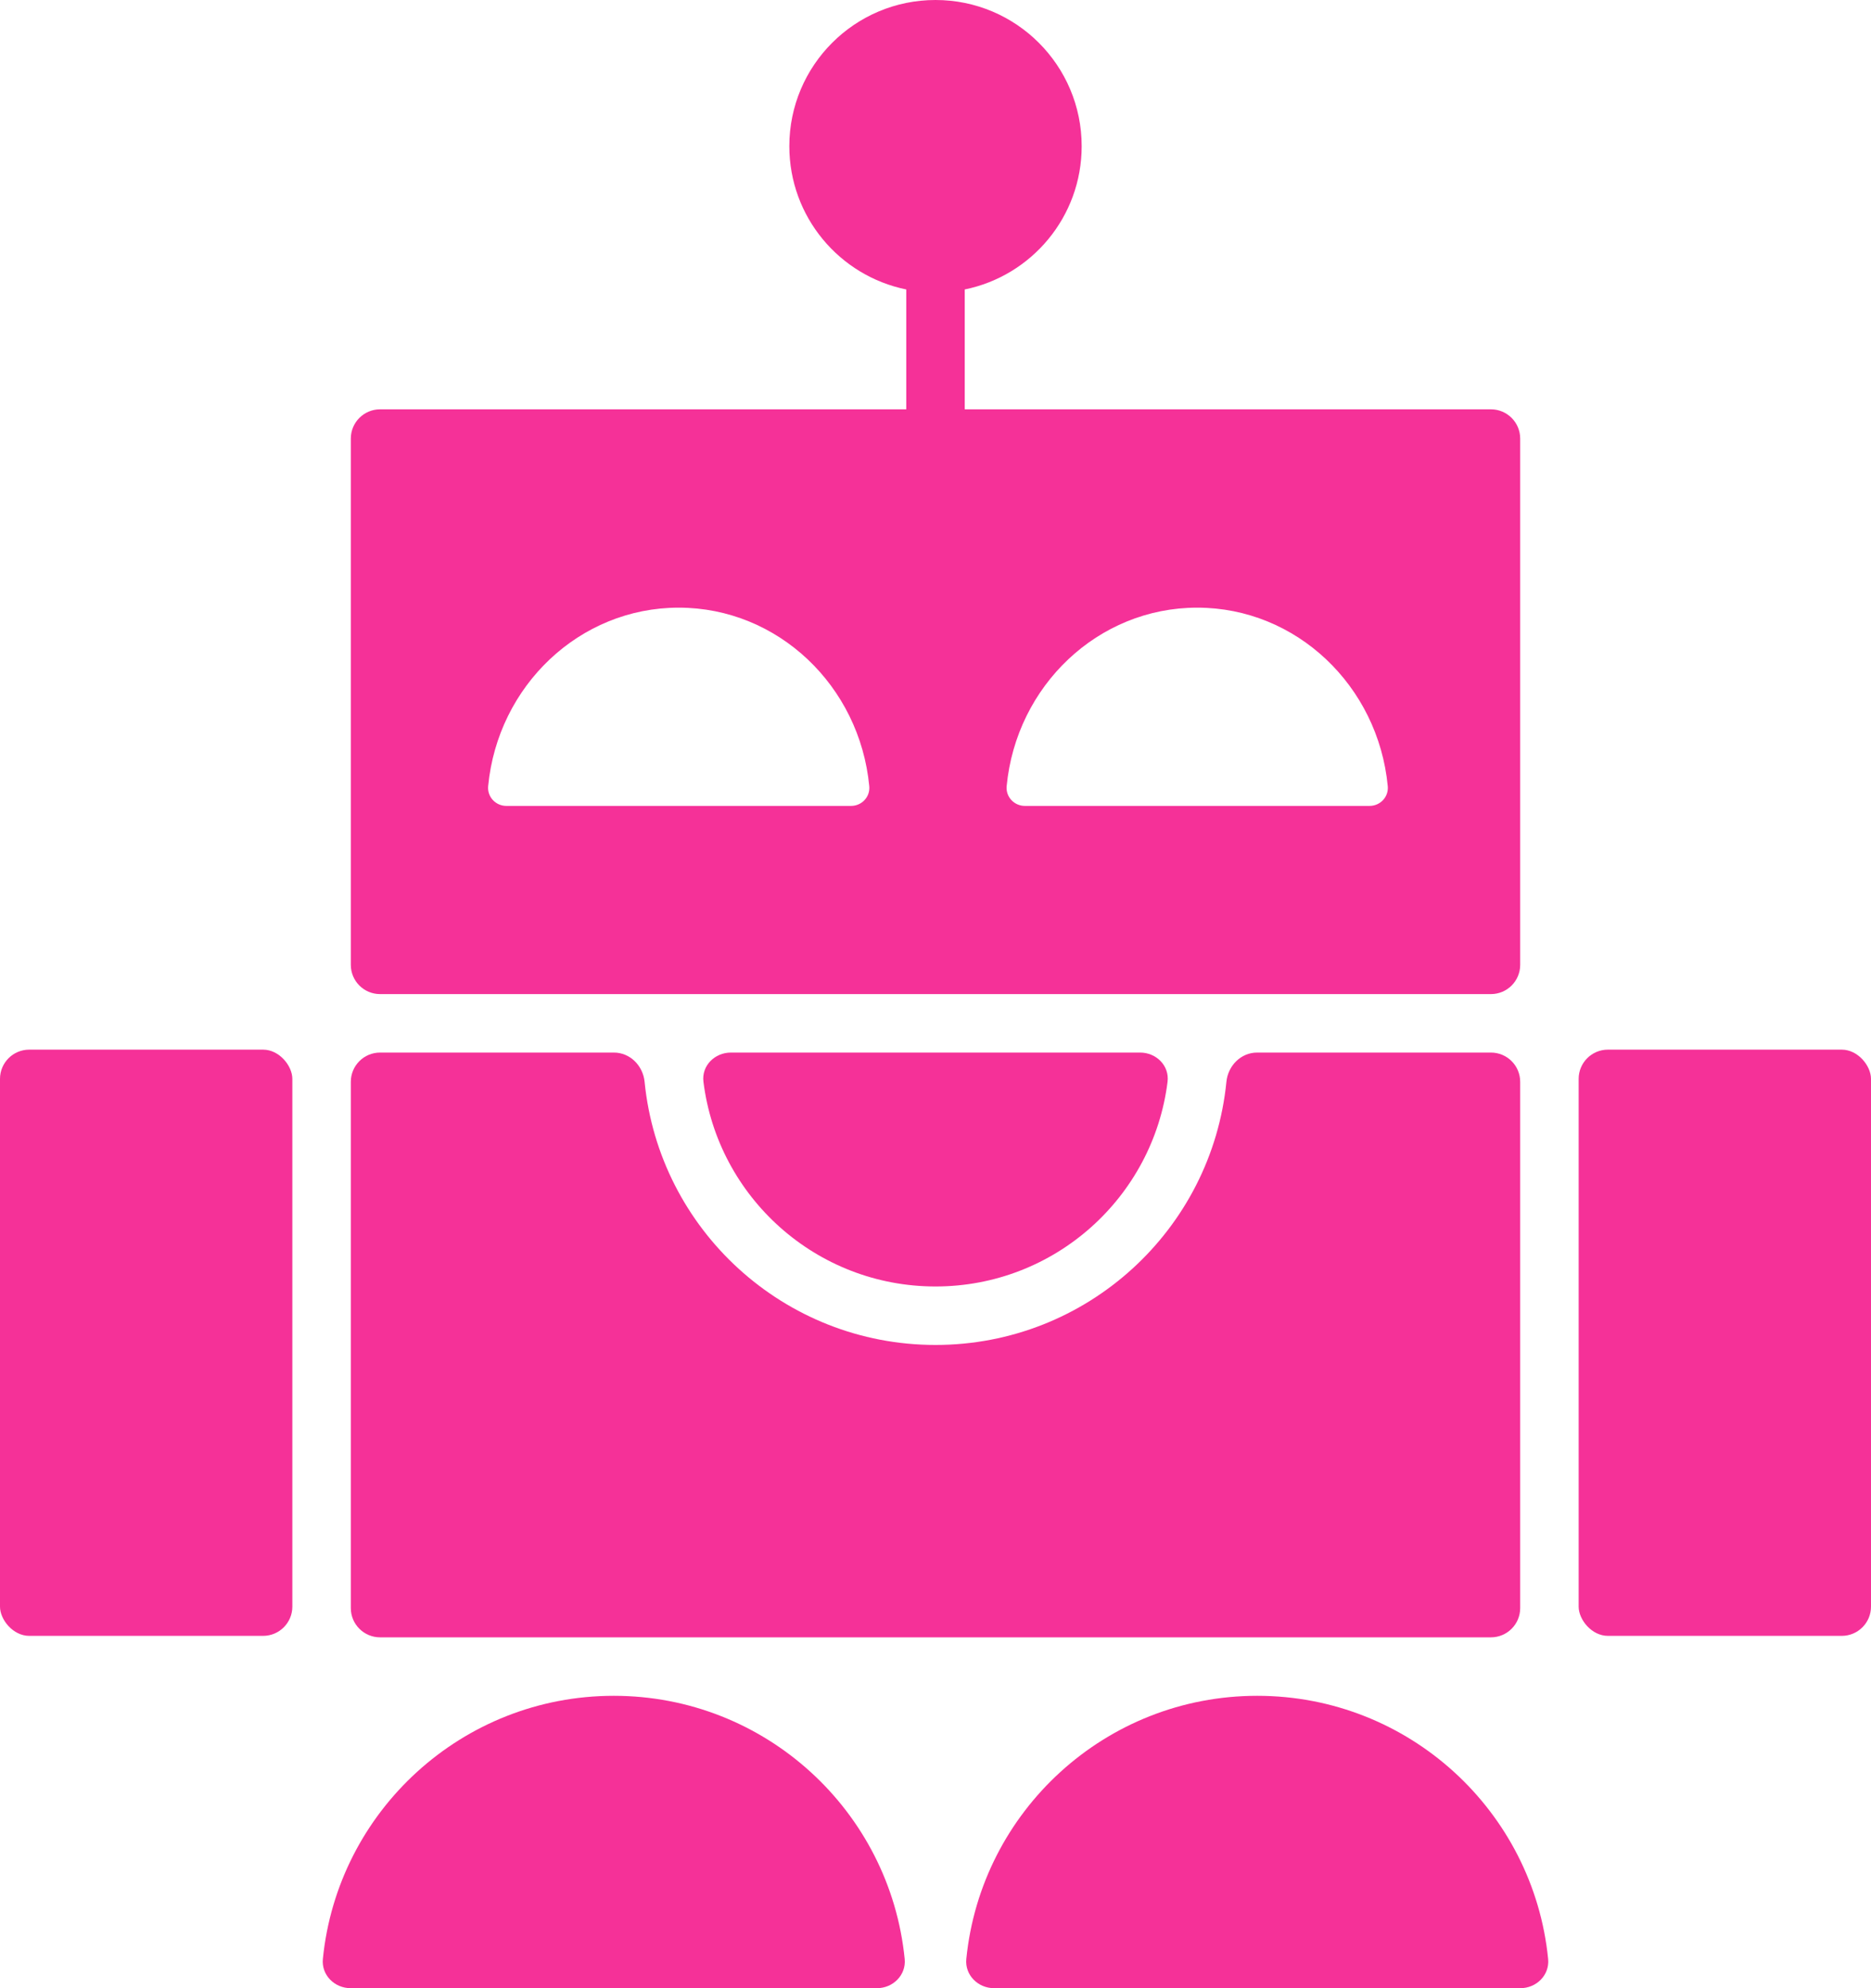
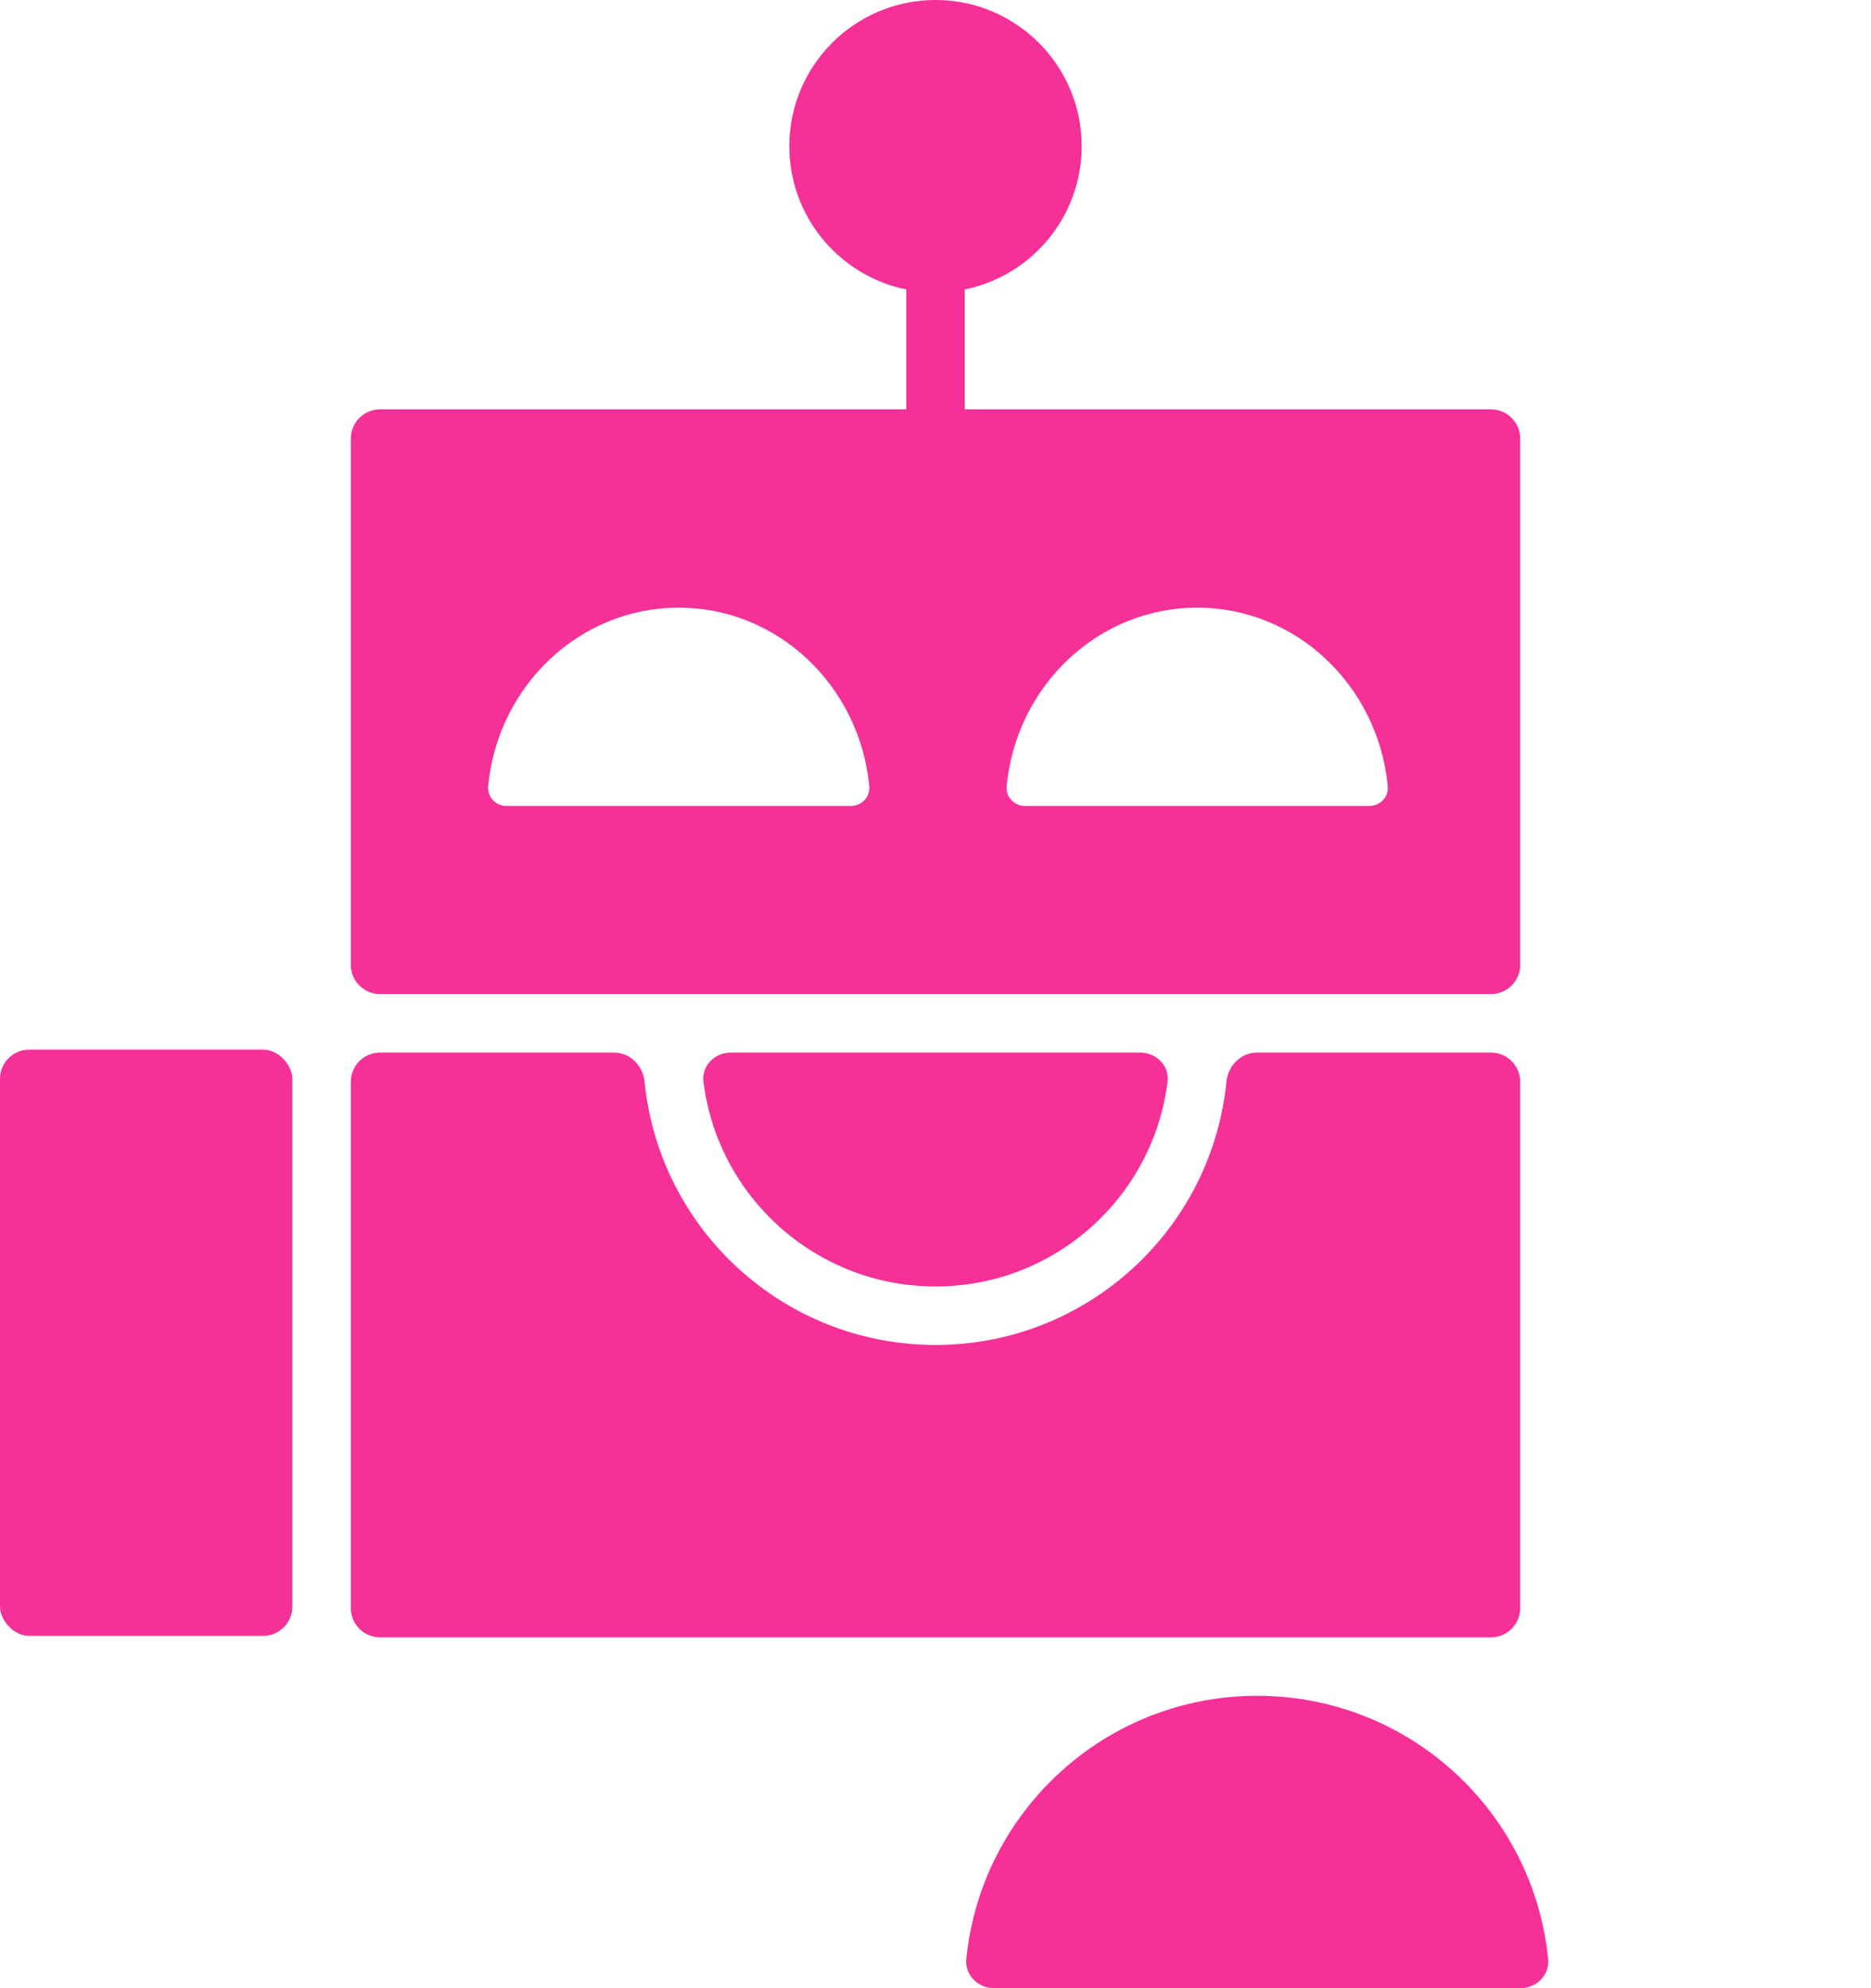
<svg xmlns="http://www.w3.org/2000/svg" version="1.1" width="640" height="680">
  <svg id="SvgjsSvg1003" data-name="Layer 2" viewBox="0 0 640 680">
    <defs>
      <style>
      .cls-1 {
        fill: #f53198;
      }
    </style>
    </defs>
    <g id="SvgjsG1002">
      <g>
        <path class="cls-1" d="M130,340h380c5.52,0,10-4.48,10-10v-180c0-5.52-4.48-10-10-10h-180v-41c22.82-4.63,40-24.81,40-49,0-27.61-22.39-50-50-50s-50,22.39-50,50c0,24.19,17.18,44.36,40,49v41h-180c-5.52,0-10,4.48-10,10v180c0,5.52,4.48,10,10,10ZM344.34,268.87c3.28-34.27,31.21-61.04,65.18-61.04s61.9,26.77,65.18,61.04c.36,3.73-2.61,6.77-6.23,6.77h-117.9c-3.62,0-6.58-3.05-6.23-6.77ZM166.98,268.87c3.28-34.27,31.21-61.04,65.18-61.04s61.9,26.77,65.18,61.04c.36,3.73-2.61,6.77-6.23,6.77h-117.9c-3.62,0-6.58-3.05-6.23-6.77Z" />
        <path class="cls-1" d="M430.05,580c-51.86,0-94.5,39.47-99.51,90.01-.54,5.5,3.99,9.99,9.51,9.99h180c5.52,0,10.05-4.49,9.51-9.99-5.01-50.54-47.65-90.01-99.51-90.01Z" />
-         <path class="cls-1" d="M209.95,580c-51.86,0-94.5,39.47-99.51,90.01-.54,5.5,3.99,9.99,9.51,9.99h180c5.52,0,10.05-4.49,9.51-9.99-5.01-50.54-47.65-90.01-99.51-90.01Z" />
-         <rect class="cls-1" x="540" y="359" width="100" height="200.5" rx="10" ry="10" />
        <rect class="cls-1" x="0" y="359" width="100" height="200.5" rx="10" ry="10" />
        <path class="cls-1" d="M130,560h380c5.52,0,10-4.48,10-10v-180c0-5.52-4.48-10-10-10h-80c-5.52,0-9.95,4.49-10.49,9.99-5.01,50.54-47.65,90.01-99.51,90.01s-94.5-39.47-99.51-90.01c-.54-5.5-4.97-9.99-10.49-9.99h-80c-5.52,0-10,4.48-10,10v180c0,5.52,4.48,10,10,10Z" />
        <path class="cls-1" d="M250,360c-5.52,0-10.06,4.5-9.38,9.98,4.91,39.47,38.58,70.02,79.38,70.02s74.47-30.55,79.38-70.02c.68-5.48-3.86-9.98-9.38-9.98h-140Z" />
      </g>
    </g>
  </svg>
  <style>@media (prefers-color-scheme: light) { :root { filter: none; } }
@media (prefers-color-scheme: dark) { :root { filter: none; } }
</style>
</svg>